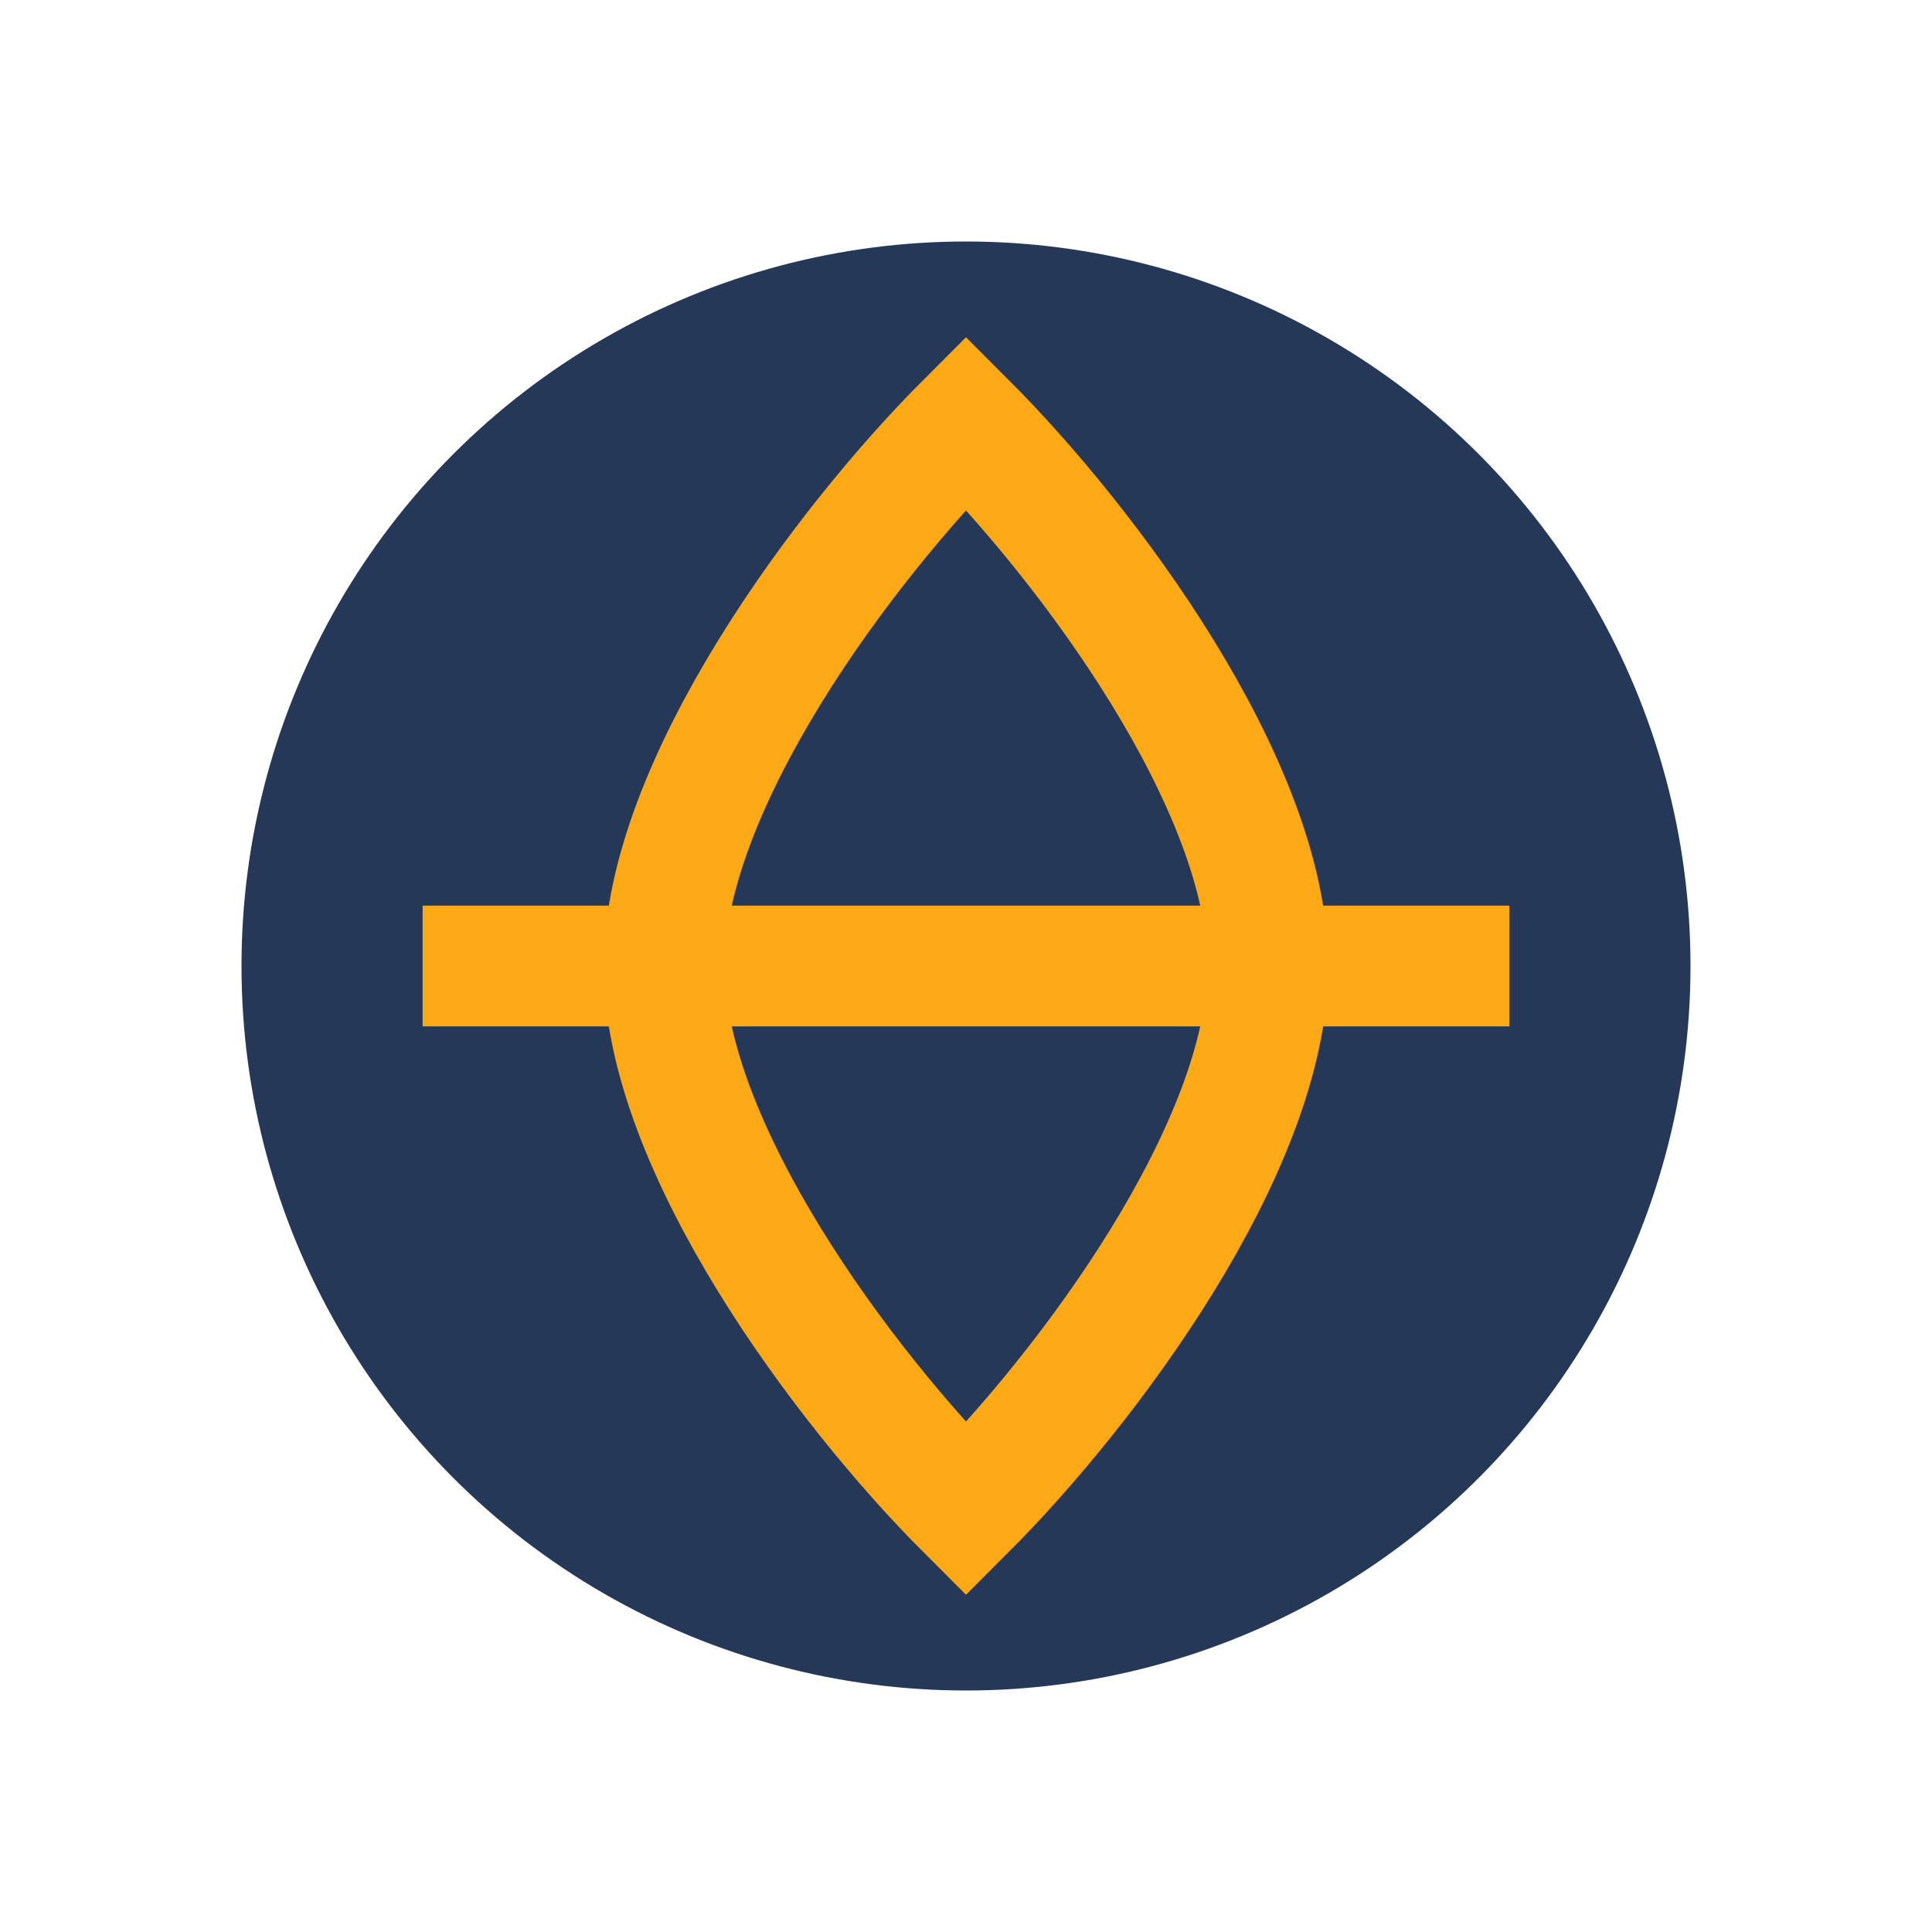
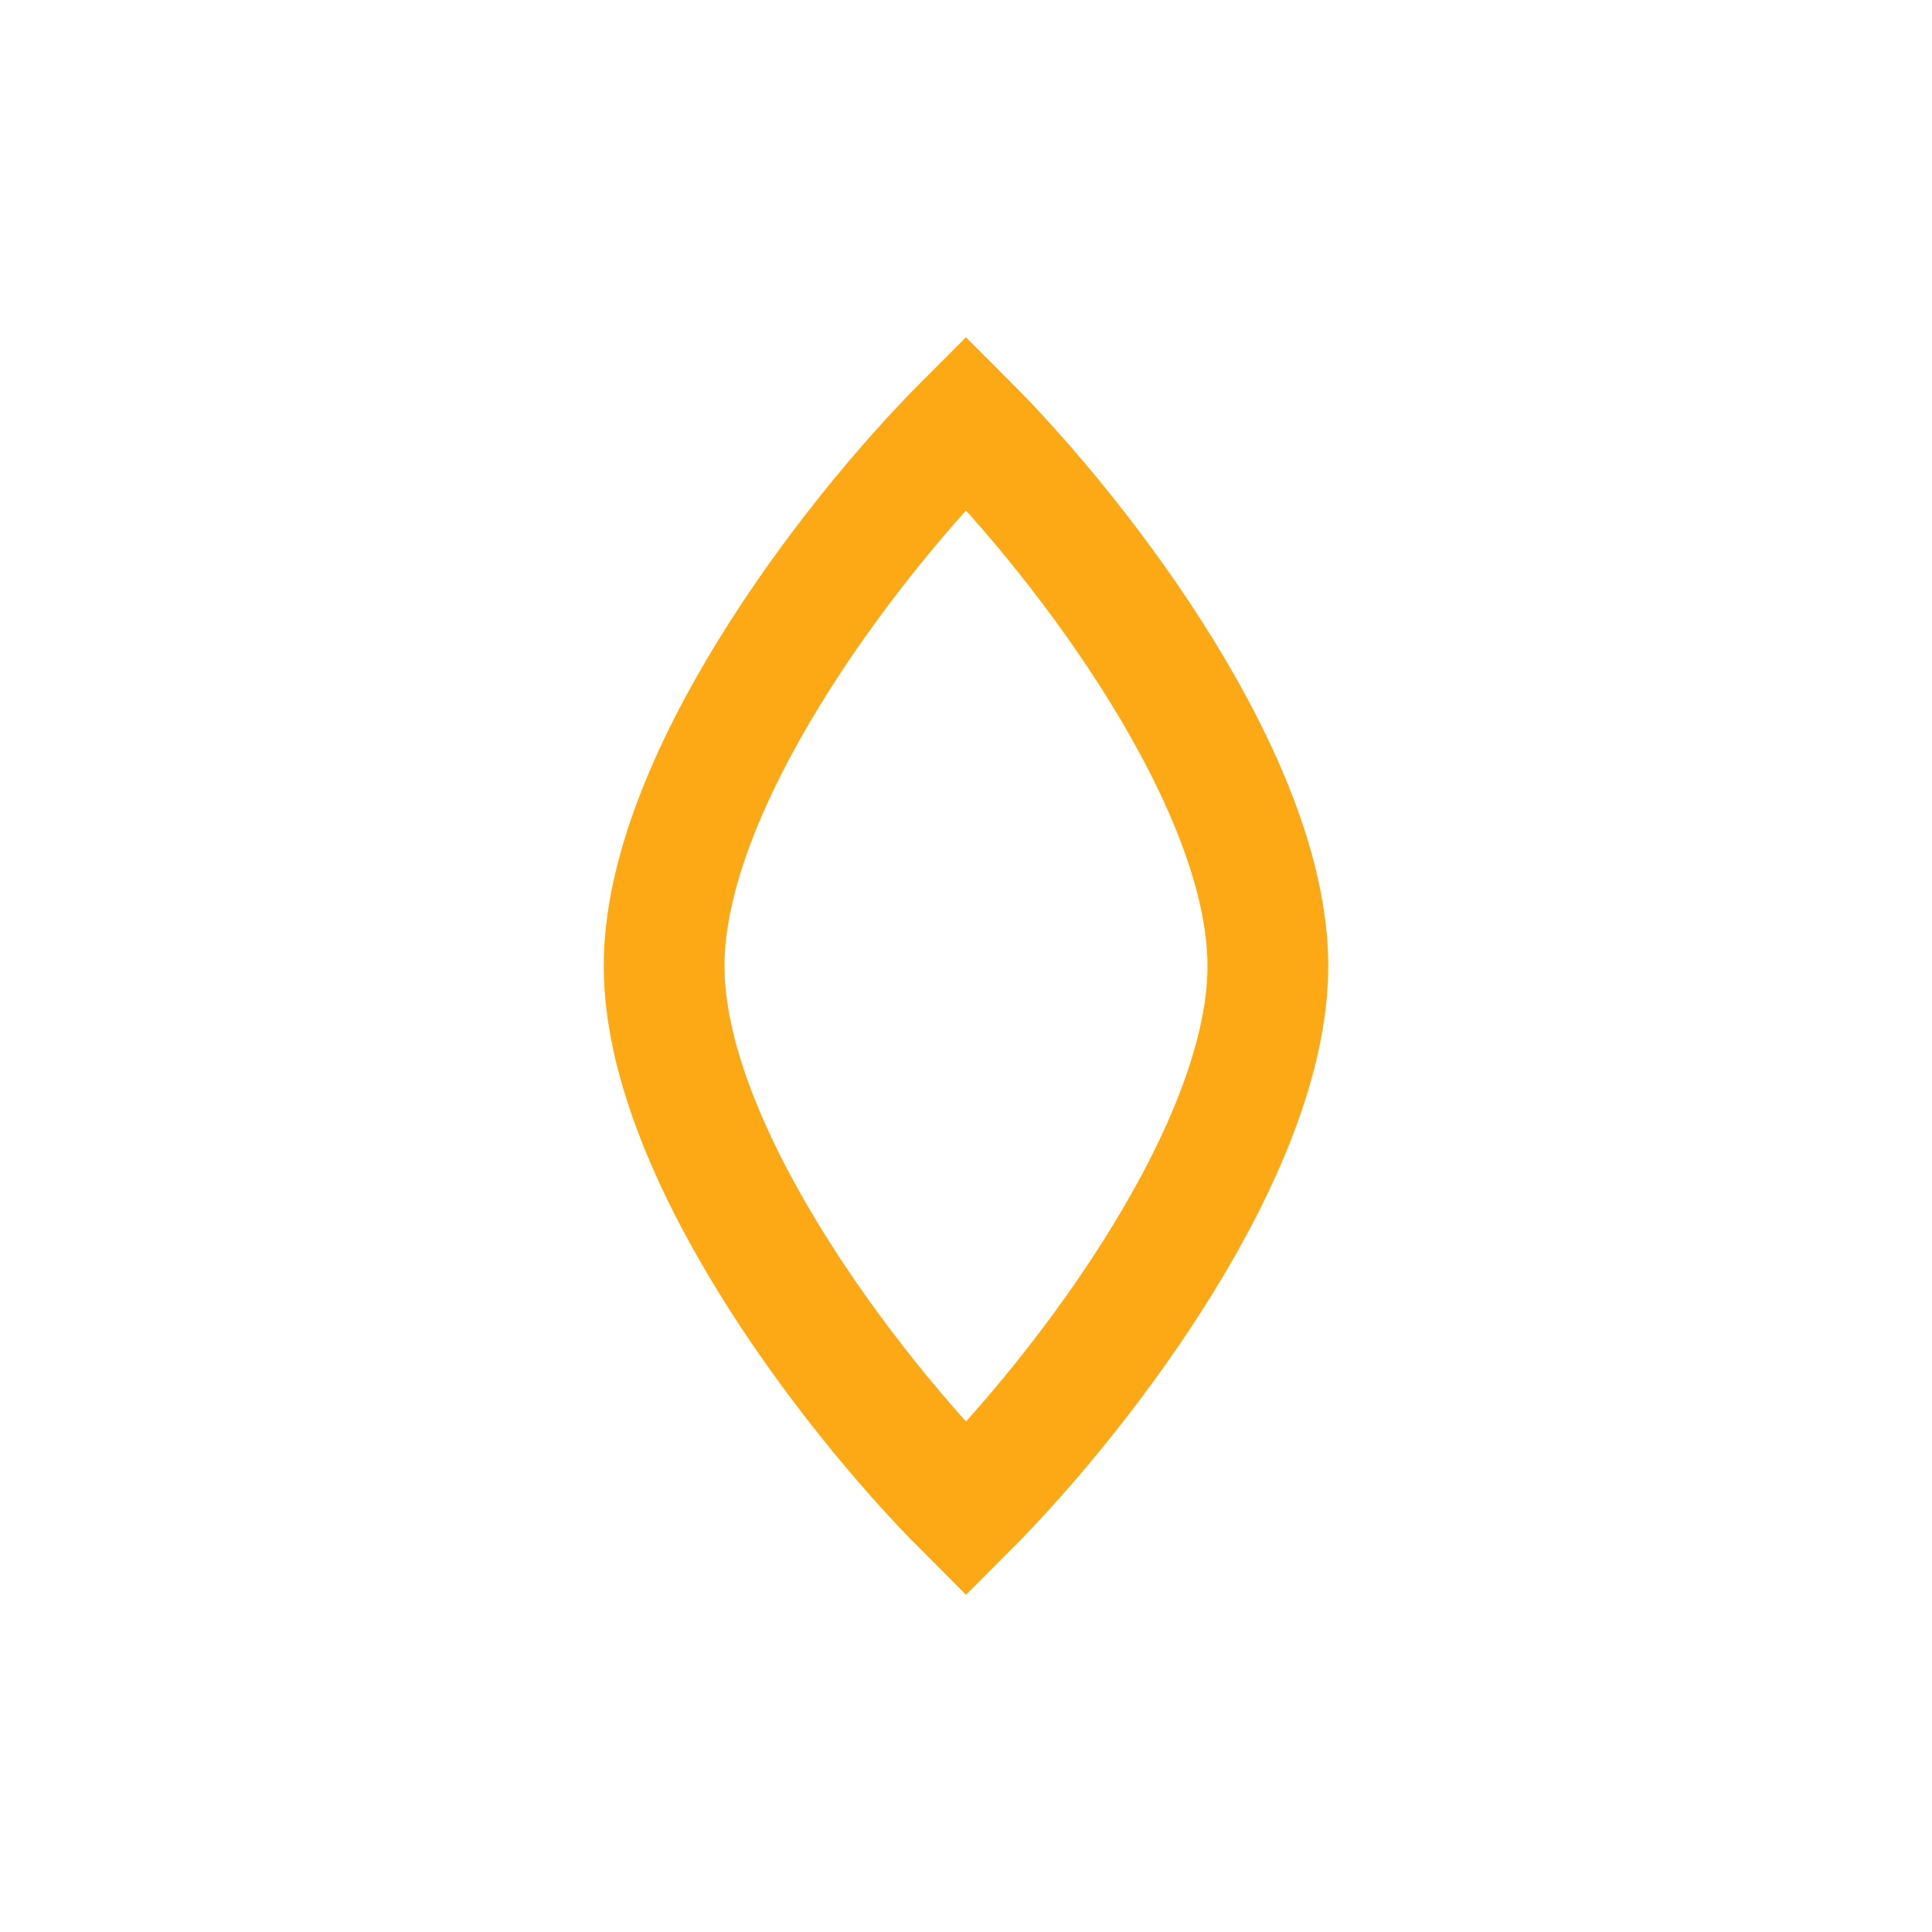
<svg xmlns="http://www.w3.org/2000/svg" width="32" height="32" viewBox="0 0 32 32">
-   <circle cx="16" cy="16" r="12" fill="#253858" />
-   <path d="M7 16h18M16 7c2 2 5 6 5 9s-3 7-5 9c-2-2-5-6-5-9s3-7 5-9z" stroke="#FDA915" stroke-width="2" fill="none" />
+   <path d="M7 16M16 7c2 2 5 6 5 9s-3 7-5 9c-2-2-5-6-5-9s3-7 5-9z" stroke="#FDA915" stroke-width="2" fill="none" />
</svg>